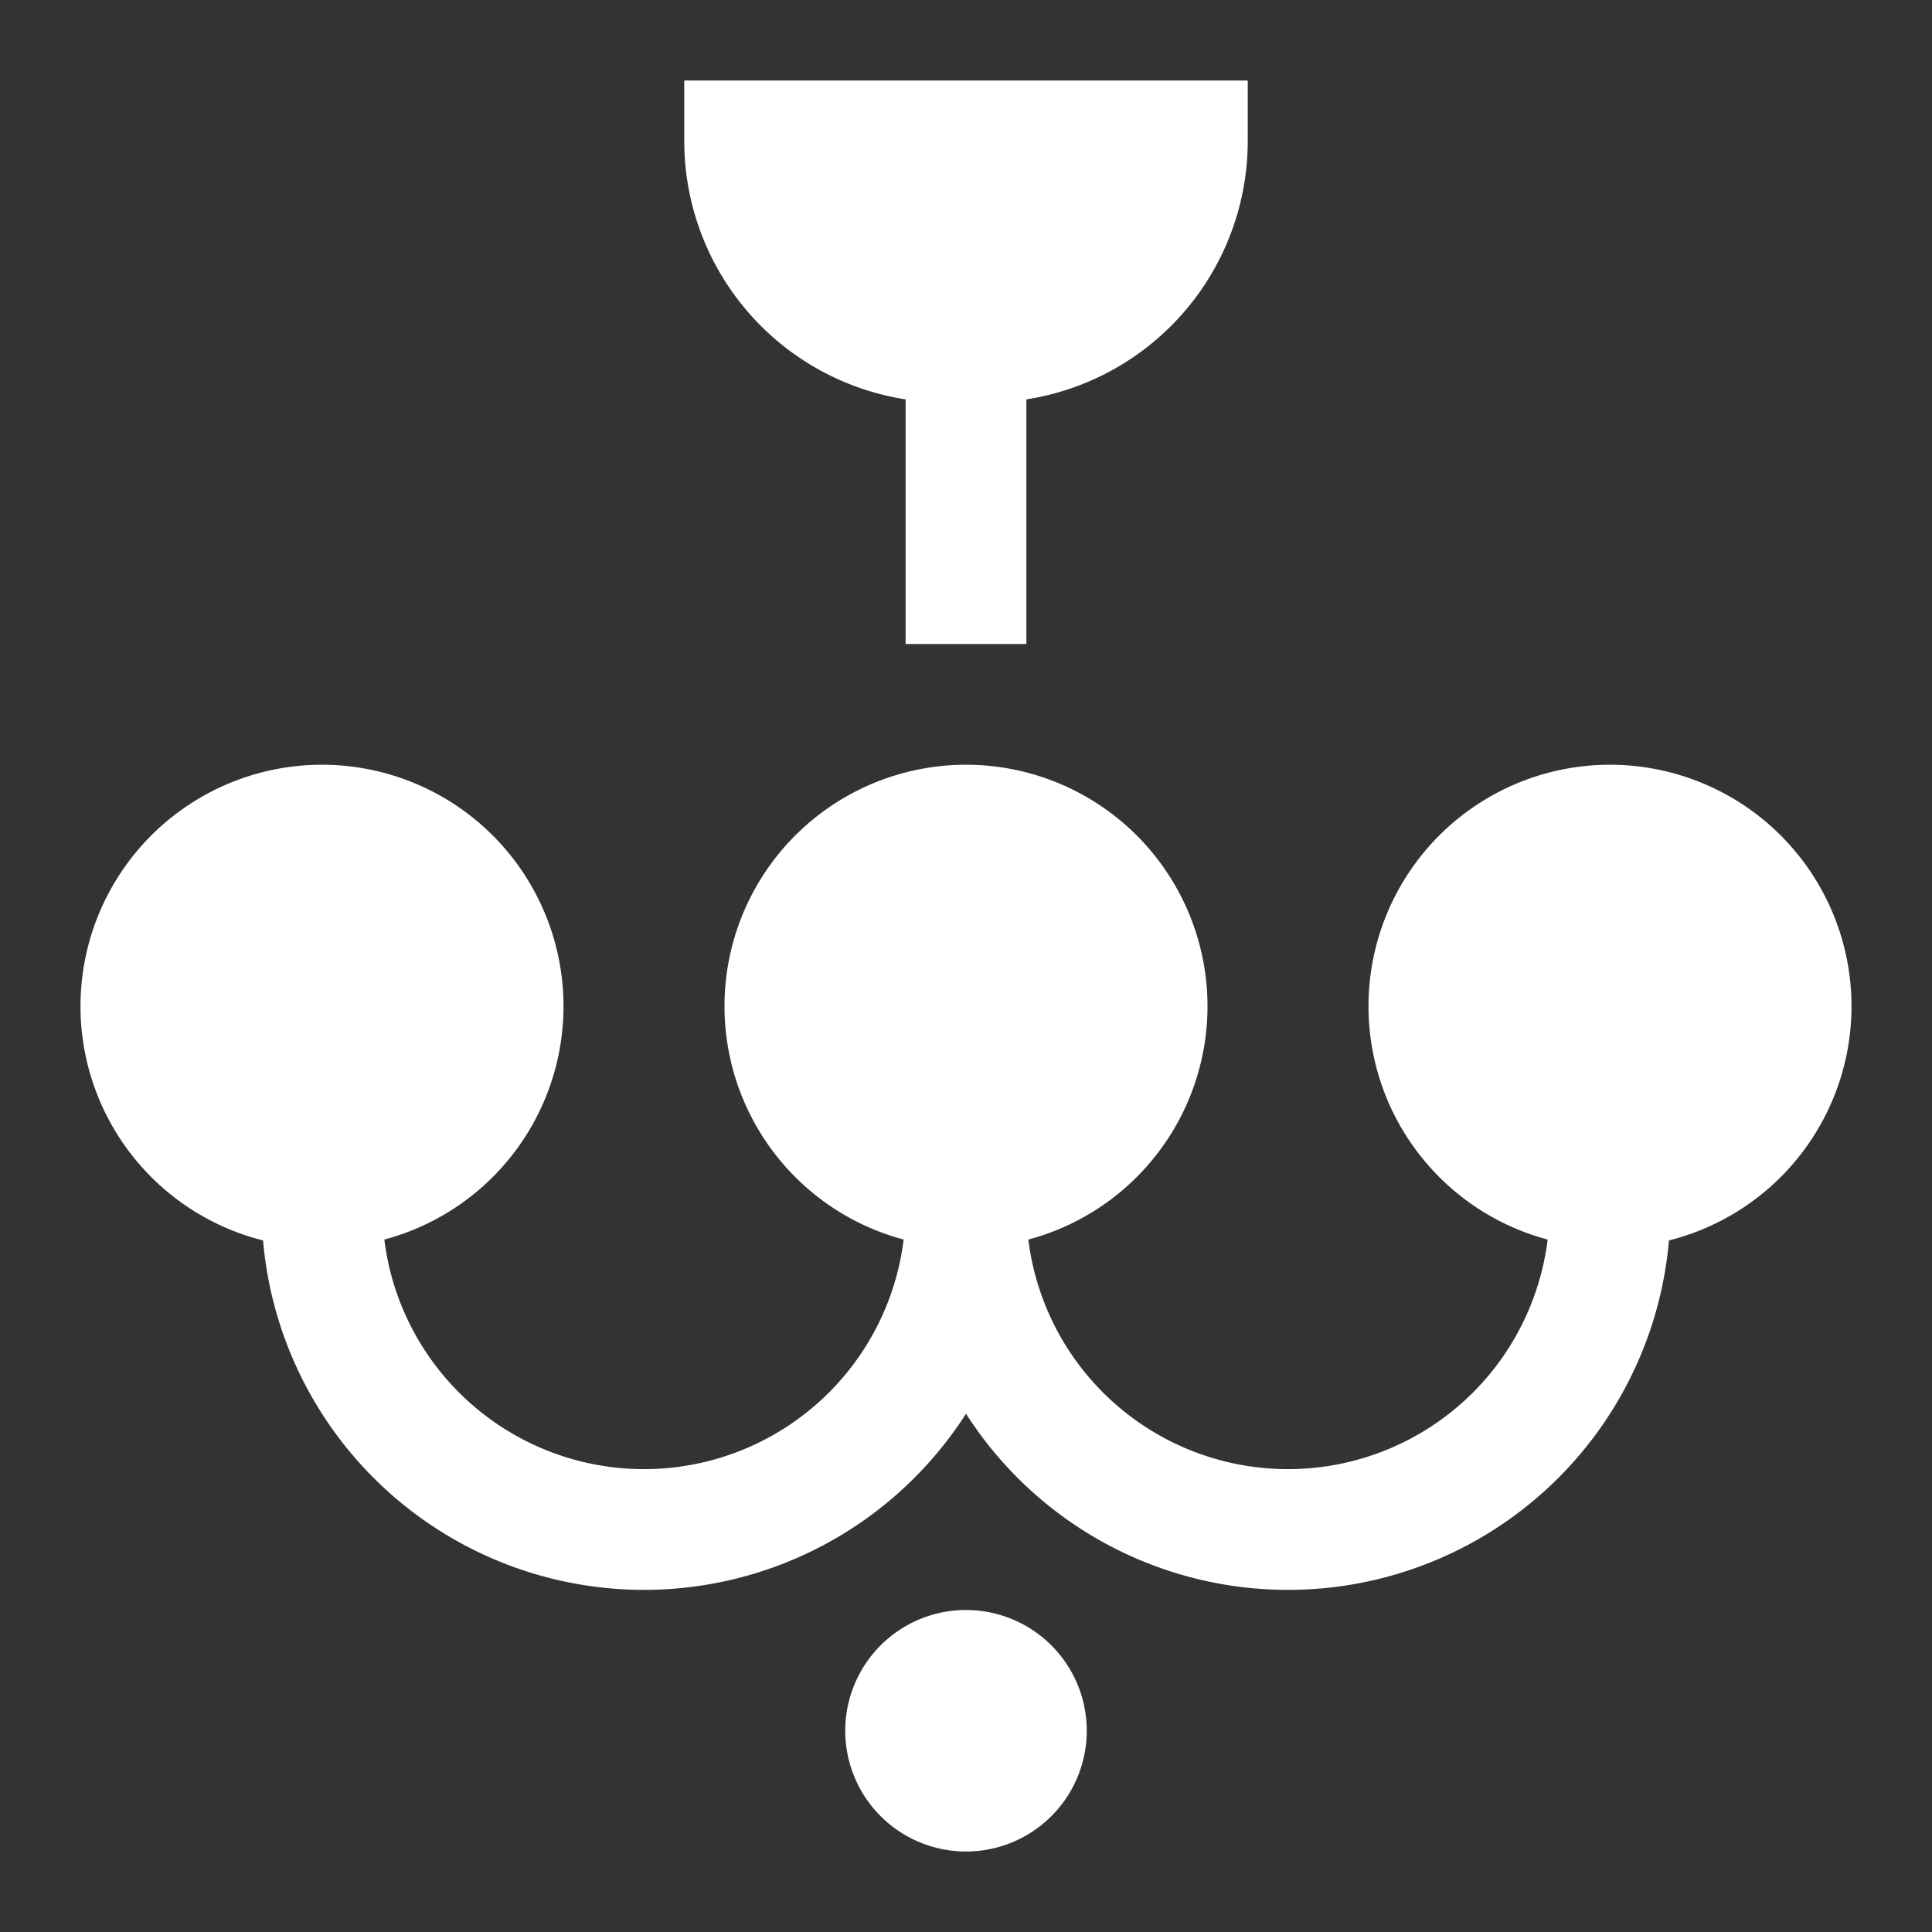
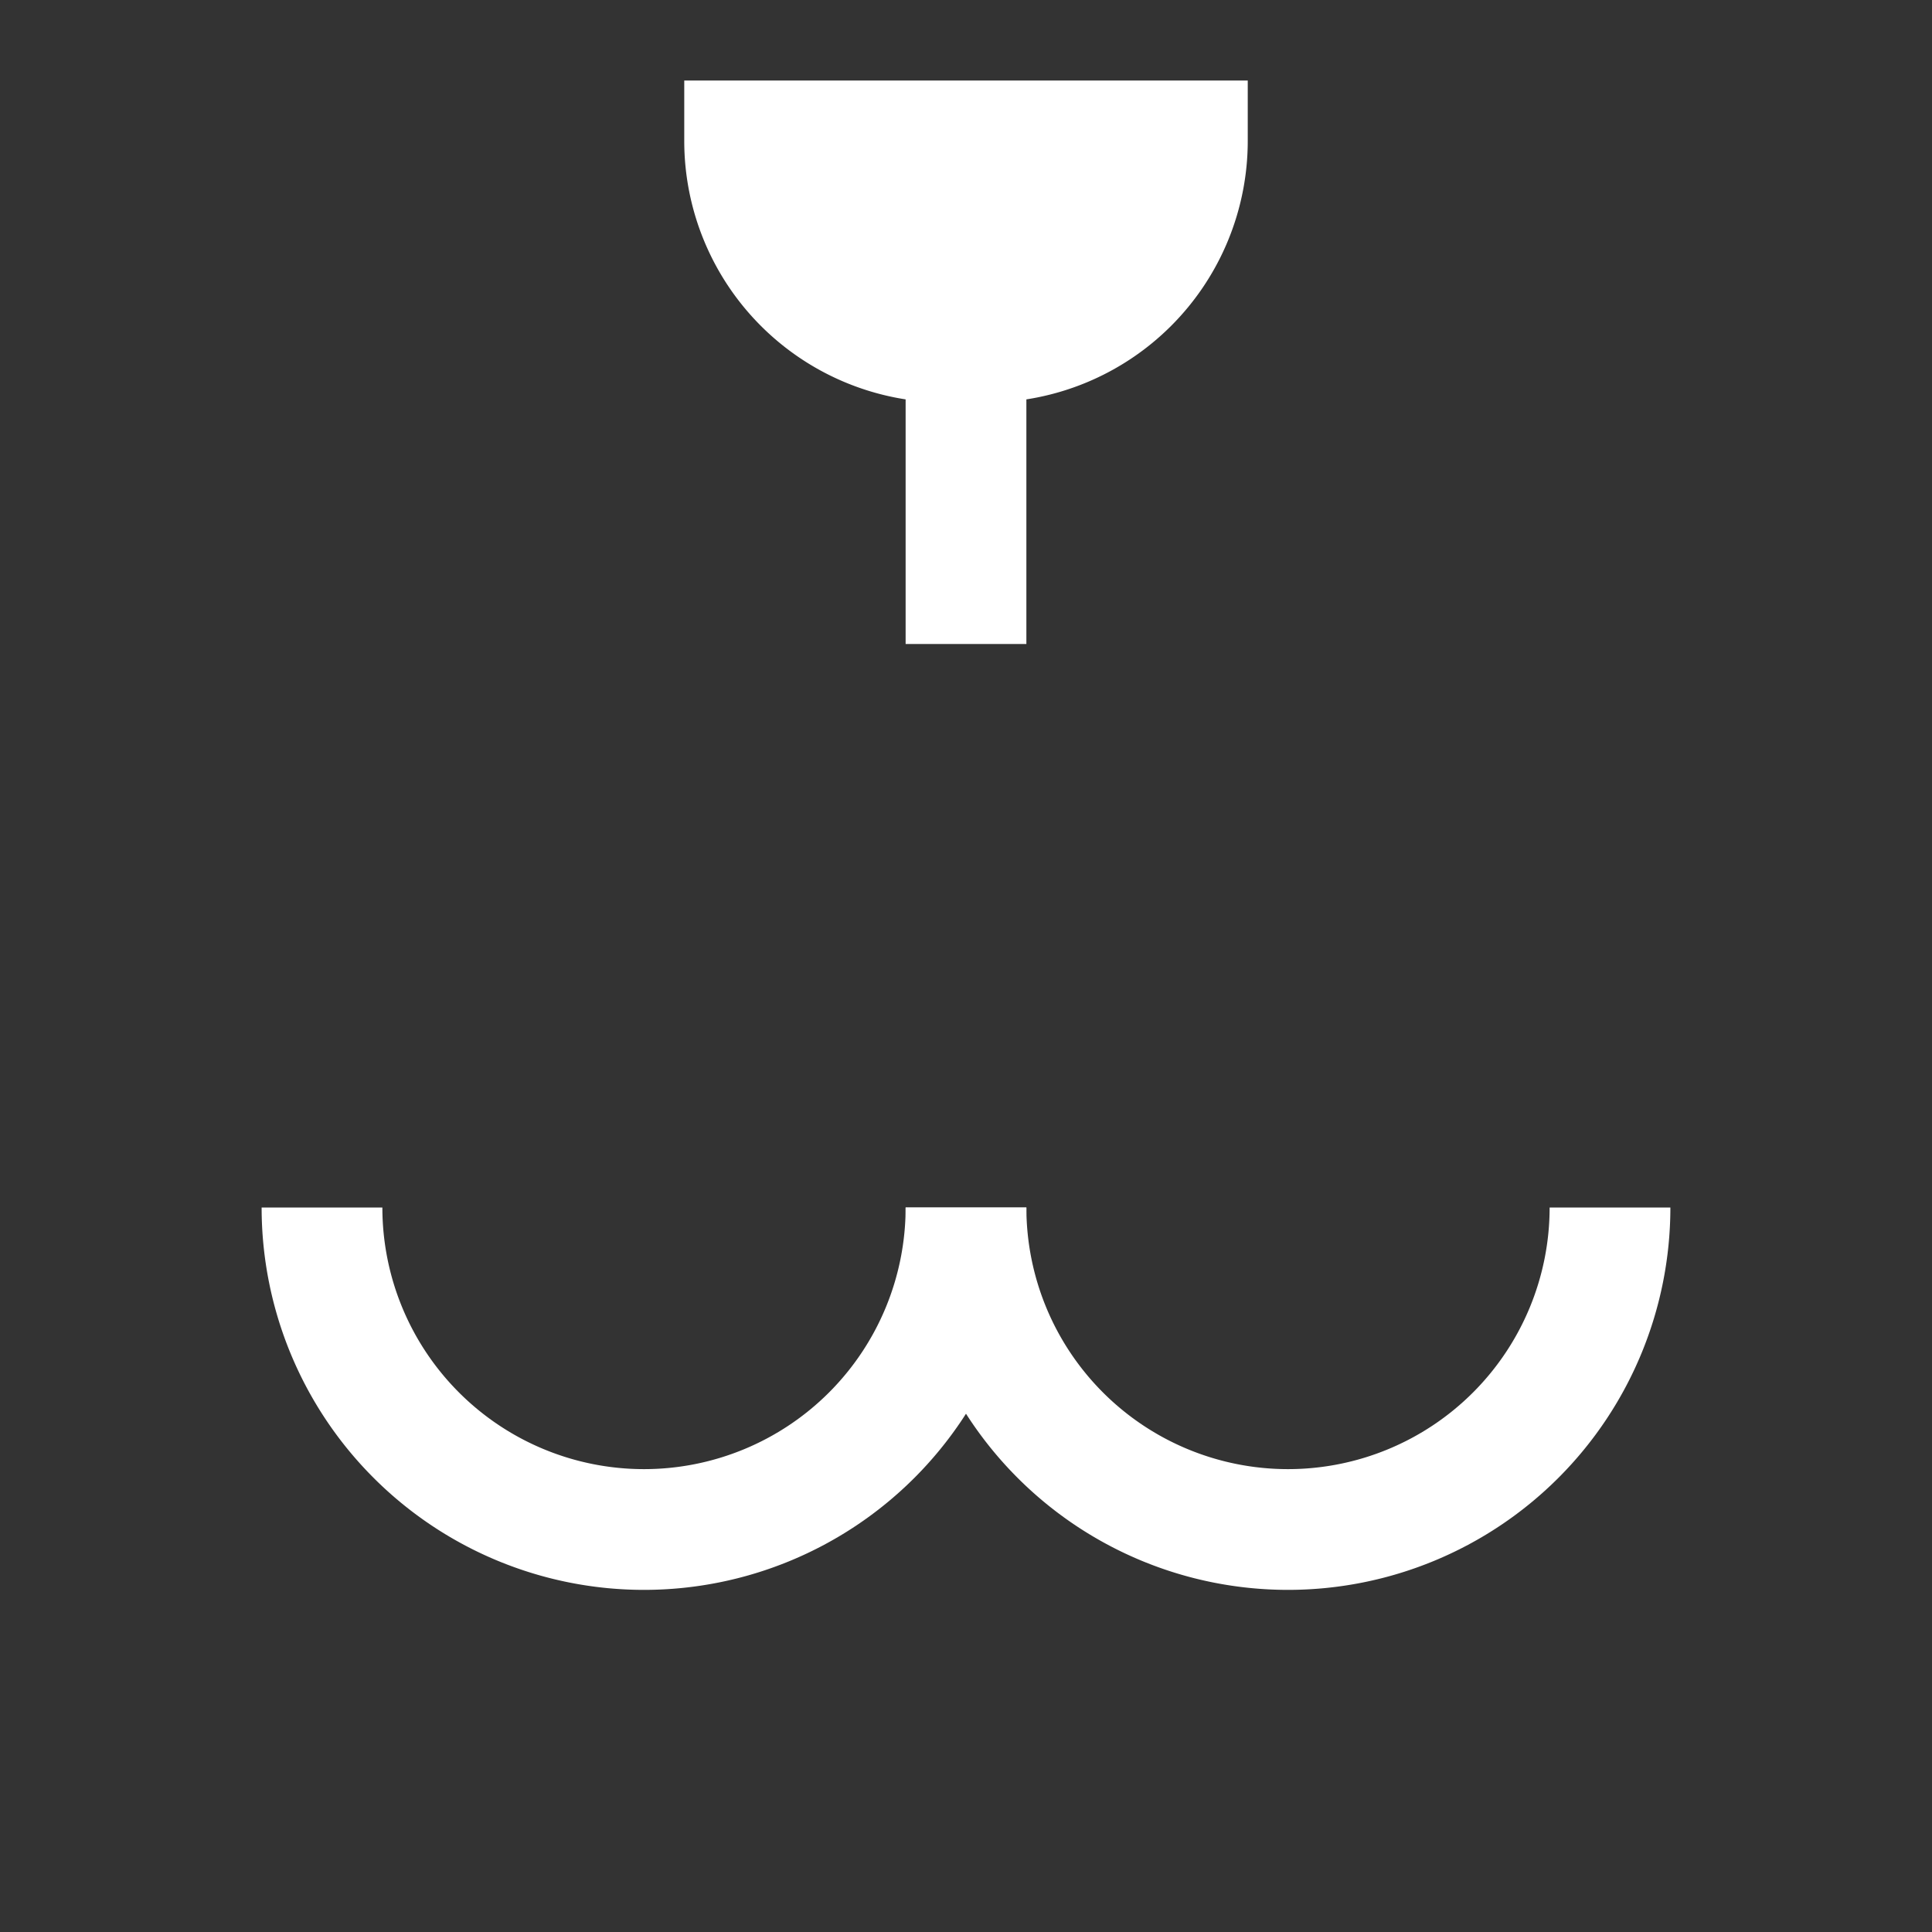
<svg xmlns="http://www.w3.org/2000/svg" width="48" height="48">
  <rect width="100%" height="100%" fill="#333333" stroke="none" />
  <g fill="#fff" fill-rule="evenodd" class="nc-icon-wrapper" clip-rule="evenodd">
    <path d="M25.5 7.5V16h-3V7.5h3ZM9.5 30a6.5 6.5 0 1 0 13 0h3a9.5 9.5 0 0 1-19 0h3Z" />
    <path d="M25.5 30a6.5 6.5 0 1 0 13 0h3a9.5 9.5 0 0 1-19 0h3Z" />
-     <path d="M18 25a6 6 0 1 1 12 0 6 6 0 0 1-12 0Zm3 18a3 3 0 1 1 6 0 3 3 0 0 1-6 0ZM2 25a6 6 0 1 1 12 0 6 6 0 0 1-12 0Zm32 0a6 6 0 1 1 12 0 6 6 0 0 1-12 0Z" data-color="color-2" />
    <path d="M17 2h14v1.5a6.5 6.5 0 0 1-6.5 6.5h-1A6.5 6.5 0 0 1 17 3.5V2Z" />
  </g>
</svg>